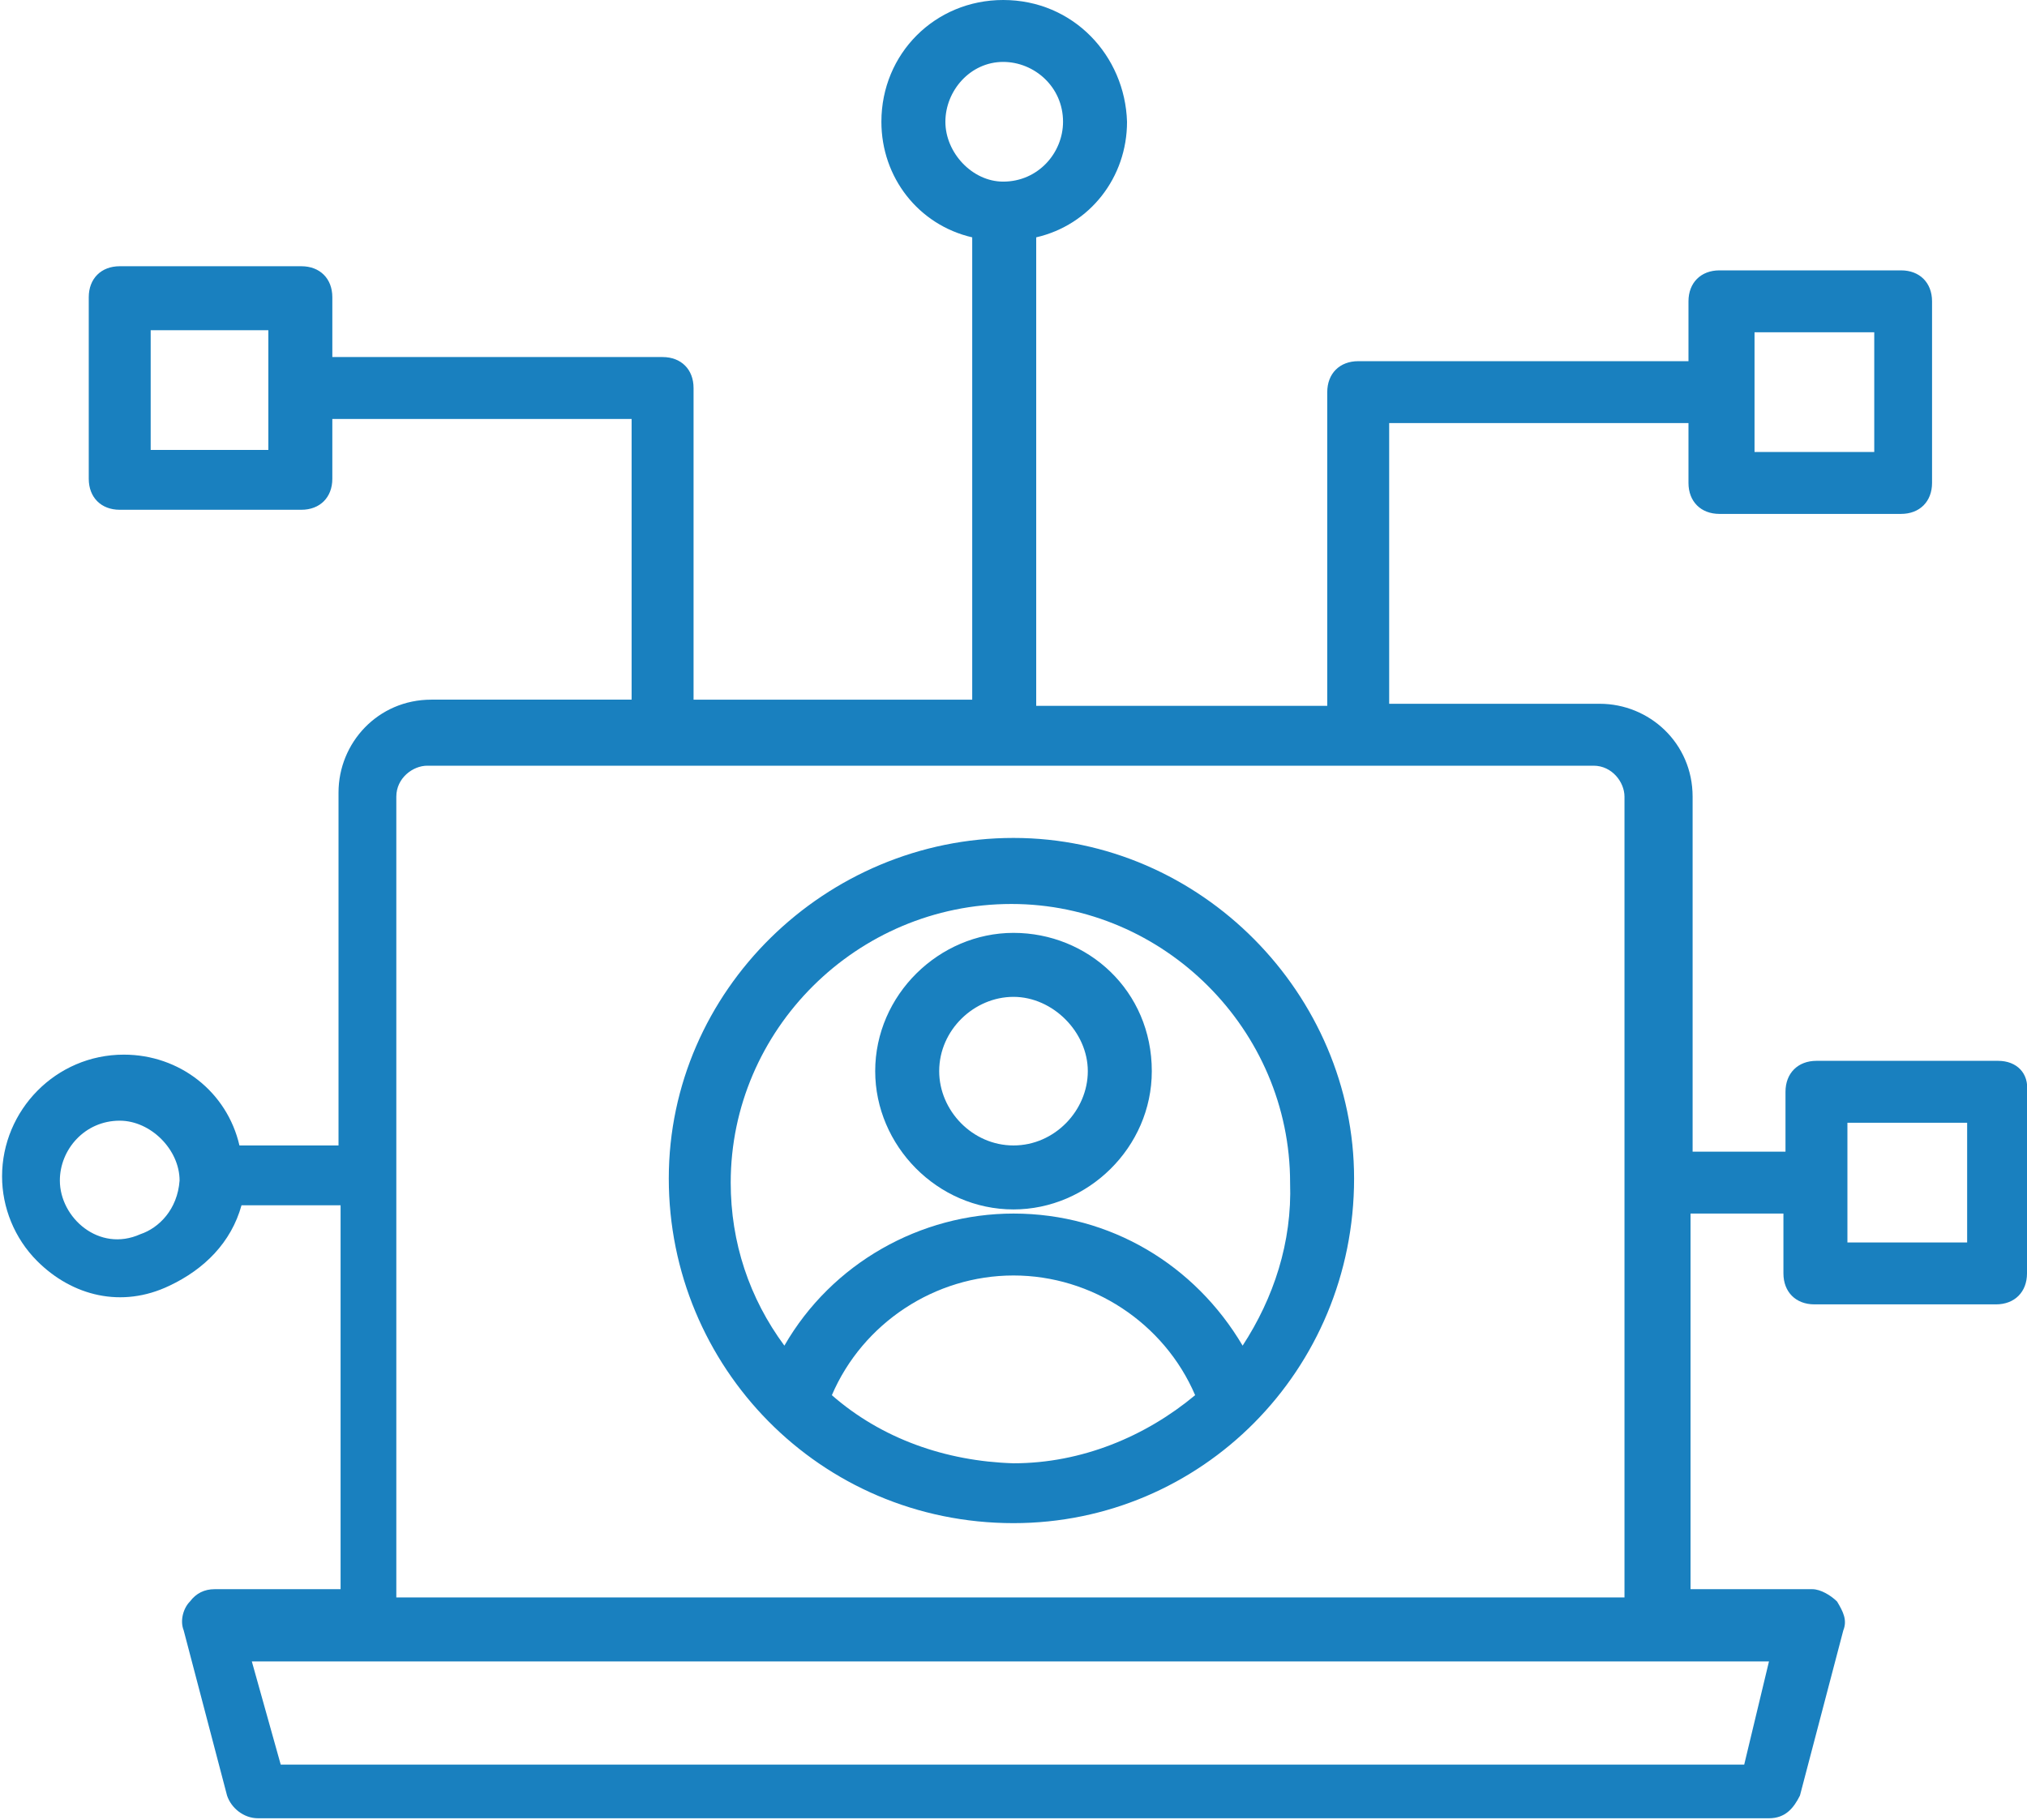
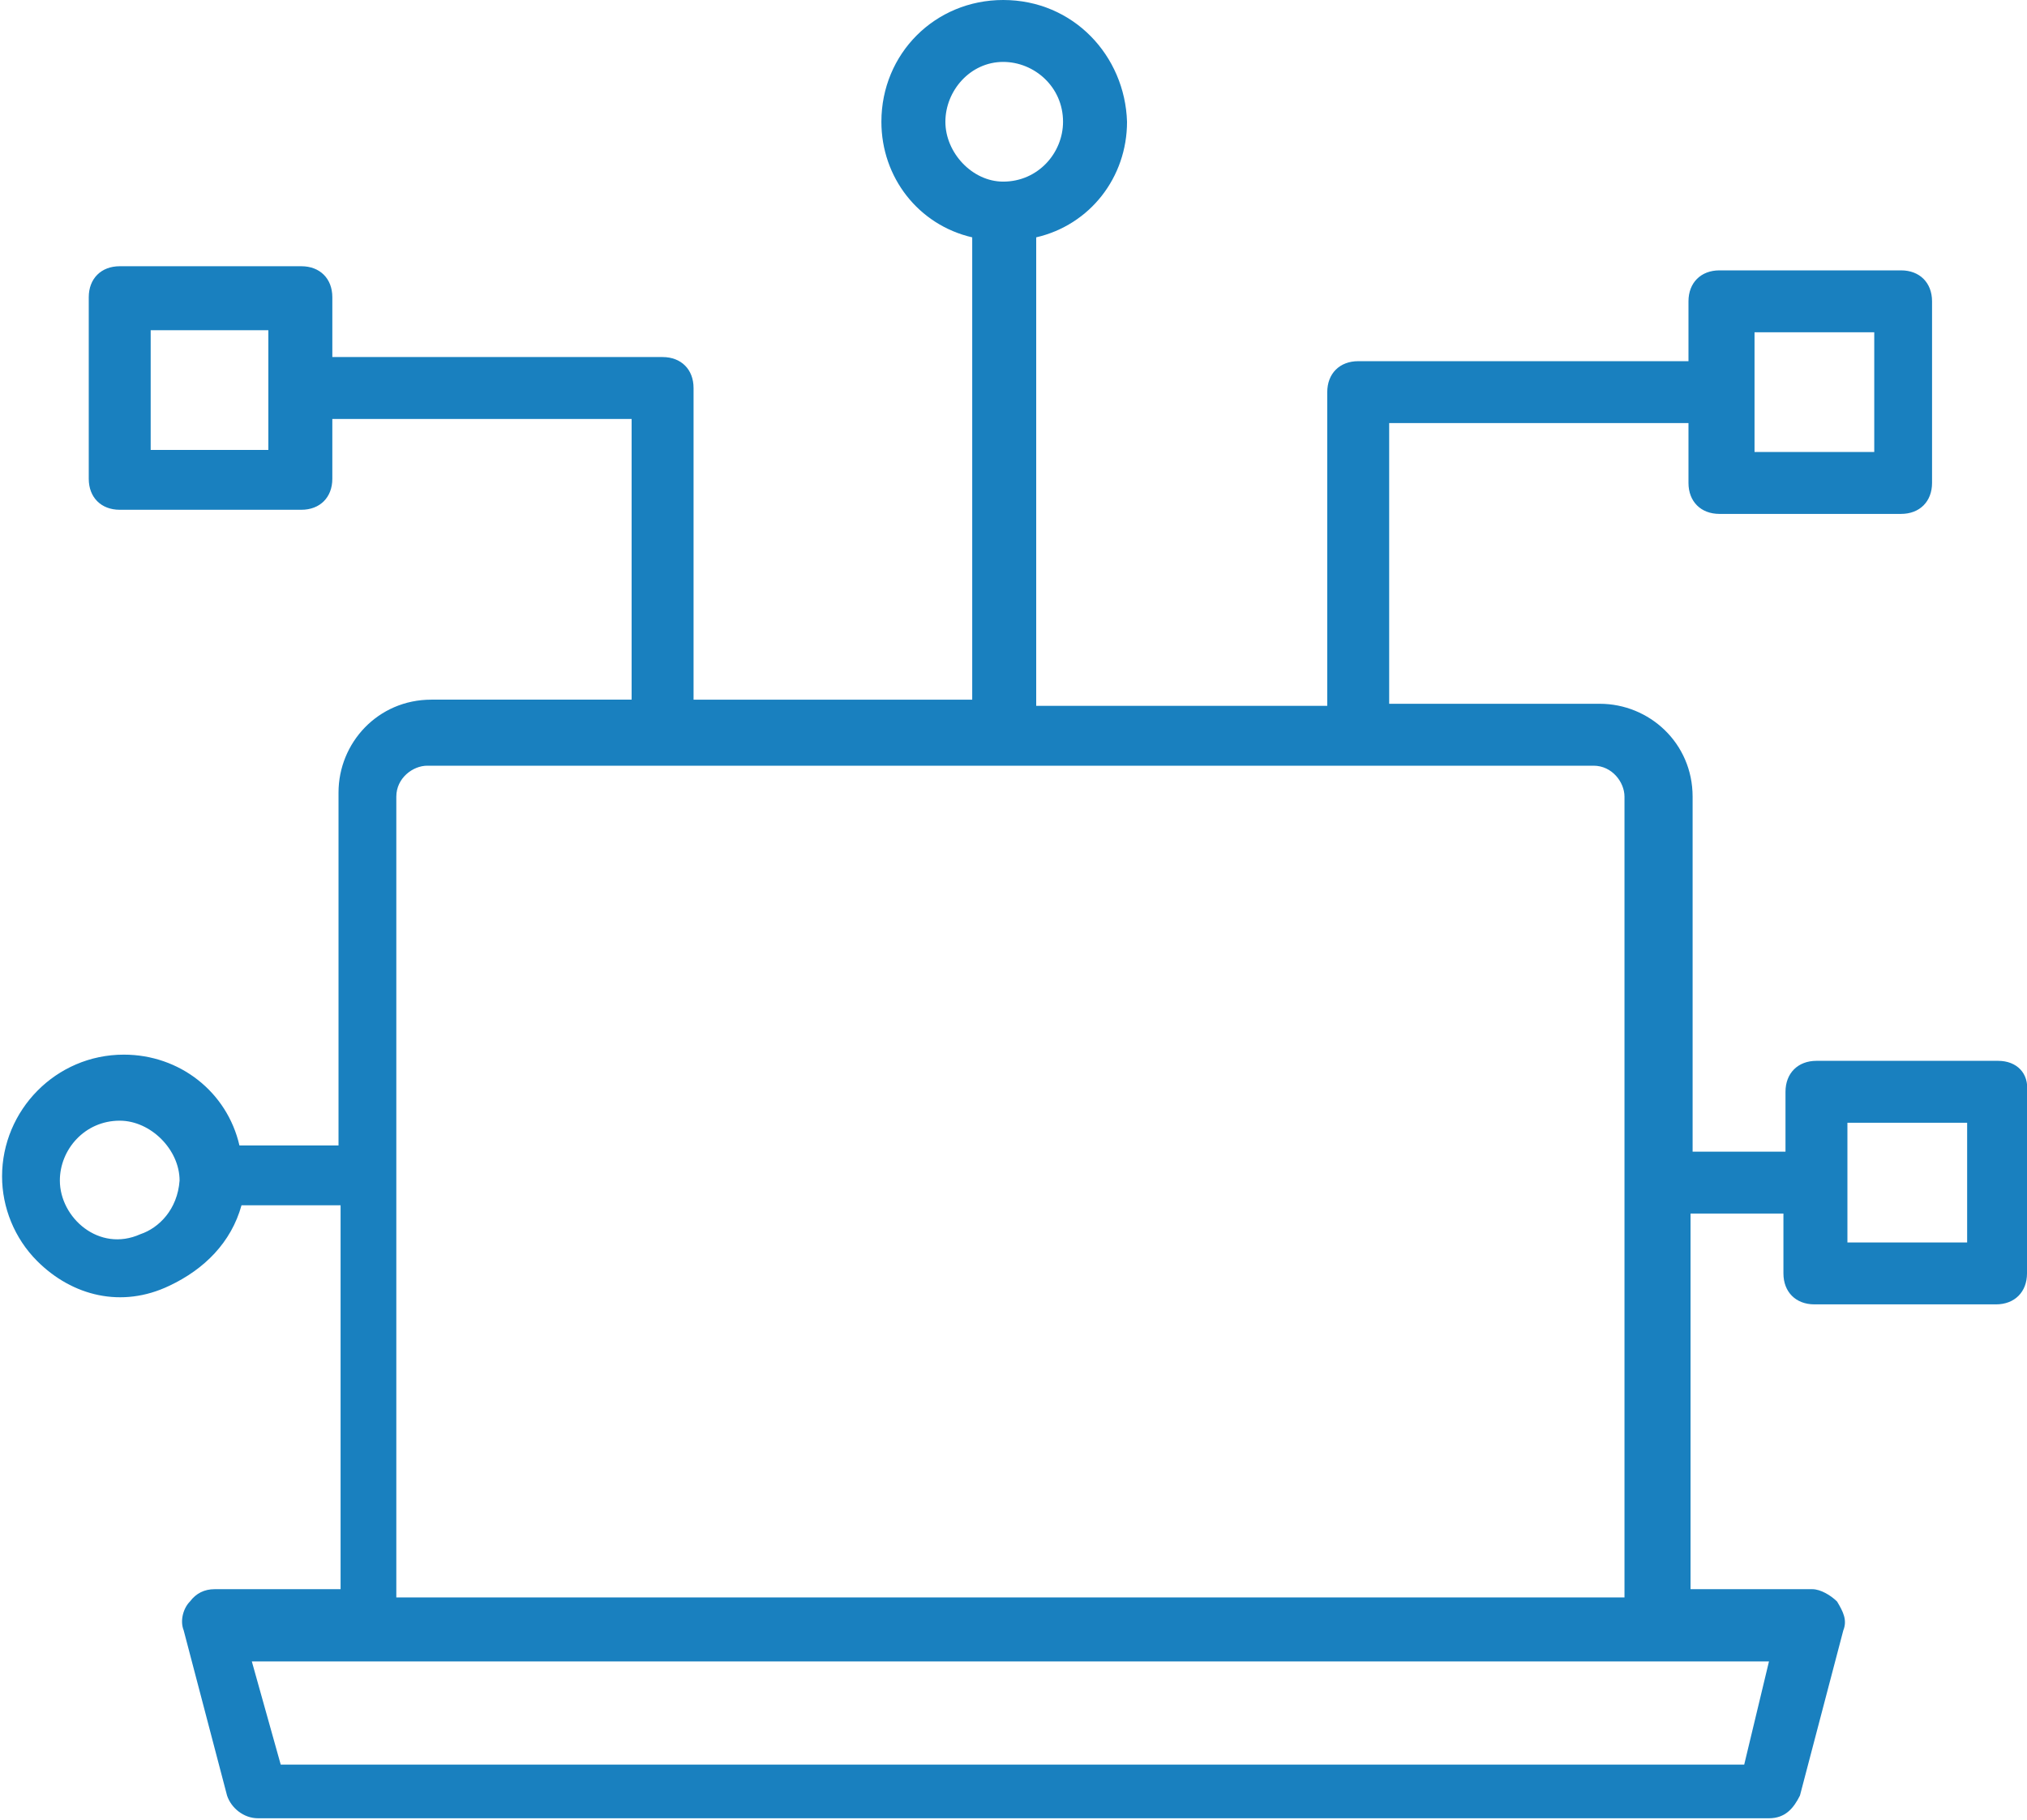
<svg xmlns="http://www.w3.org/2000/svg" version="1.1" id="Layer_1" x="0px" y="0px" viewBox="0 0 98.2 88.2" style="enable-background:new 0 0 98.2 88.2;" xml:space="preserve">
  <style type="text/css">
	.st0{fill:#1980BF;}
</style>
  <g>
    <g>
-       <path class="st0" d="M49.1,40.6c-9.1,0-16.7,7.4-16.7,16.5s7.3,16.7,16.7,16.7c9.1,0,16.5-7.4,16.5-16.7    C65.6,48.2,58.2,40.6,49.1,40.6z M40.3,67.6c1.5-3.5,5-5.8,8.8-5.8s7.3,2.3,8.8,5.8c-2.4,2-5.5,3.3-8.8,3.3    C45.8,70.8,42.7,69.7,40.3,67.6z M60.2,65.2c-2.3-3.9-6.4-6.4-11.1-6.4c-4.5,0-8.8,2.4-11.1,6.4c-1.7-2.3-2.6-5-2.6-7.9    c0-7.4,6.1-13.5,13.6-13.5c7.4,0,13.5,6.1,13.5,13.5C62.6,60.2,61.7,62.9,60.2,65.2z" />
-     </g>
+       </g>
    <g>
-       <path class="st0" d="M49.1,45.2c-3.6,0-6.7,3-6.7,6.7c0,3.6,3,6.7,6.7,6.7c3.6,0,6.7-3,6.7-6.7C55.8,48,52.7,45.2,49.1,45.2z     M49.1,55.5c-2,0-3.6-1.7-3.6-3.6c0-2,1.7-3.6,3.6-3.6s3.6,1.7,3.6,3.6C52.7,53.8,51.1,55.5,49.1,55.5z" />
-     </g>
+       </g>
    <g>
      <path class="st0" d="M96.8,51.4H88c-0.9,0-1.5,0.6-1.5,1.5v2.9H82V38.6c0-2.6-2.1-4.5-4.5-4.5H67.3V20.5h14.5v2.9    c0,0.9,0.6,1.5,1.5,1.5h8.8c0.9,0,1.5-0.6,1.5-1.5v-8.8c0-0.9-0.6-1.5-1.5-1.5h-8.8c-0.9,0-1.5,0.6-1.5,1.5v2.9h-16    c-0.9,0-1.5,0.6-1.5,1.5v15.2H50.2V11.5c2.6-0.6,4.4-2.9,4.4-5.6C54.5,2.7,52,0,48.6,0c-3.3,0-5.9,2.6-5.9,5.9    c0,2.7,1.8,5,4.4,5.6v22.4H33.6V18.8c0-0.9-0.6-1.5-1.5-1.5h-16v-2.9c0-0.9-0.6-1.5-1.5-1.5H5.8c-0.9,0-1.5,0.6-1.5,1.5v8.8    c0,0.9,0.6,1.5,1.5,1.5h8.8c0.9,0,1.5-0.6,1.5-1.5v-2.9h14.5v13.6h-9.7c-2.6,0-4.5,2.1-4.5,4.5v17.1h-4.8C11,52.9,8.7,51.1,6,51.1    c-3.3,0-5.9,2.7-5.9,5.9c0,1.5,0.6,3,1.7,4.1c1.7,1.7,4.1,2.3,6.4,1.2c1.7-0.8,3-2.1,3.5-3.9h4.8V77h-6.1c-0.5,0-0.9,0.2-1.2,0.6    c-0.3,0.3-0.5,0.9-0.3,1.4l2.1,8c0.2,0.6,0.8,1.1,1.5,1.1h73.2c0.8,0,1.2-0.5,1.5-1.1l2.1-8c0.2-0.5,0-0.9-0.3-1.4    c-0.3-0.3-0.8-0.6-1.2-0.6h-5.9V58.8h4.5v2.9c0,0.9,0.6,1.5,1.5,1.5h8.8c0.9,0,1.5-0.6,1.5-1.5v-8.8C98.3,52,97.7,51.4,96.8,51.4z     M85,16.1h5.8v5.8H85V16.1z M45.8,5.9C45.8,4.4,47,3,48.6,3c1.5,0,2.9,1.2,2.9,2.9c0,1.5-1.2,2.9-2.9,2.9    C47.1,8.8,45.8,7.4,45.8,5.9z M13,21.8H7.3V16H13V21.8z M6.8,59.8c-2,0.9-3.9-0.8-3.9-2.6c0-1.5,1.2-2.9,2.9-2.9    c1.5,0,2.9,1.4,2.9,2.9C8.6,58.6,7.7,59.5,6.8,59.8z M84.5,85.5H13.6l-1.4-5h73.5L84.5,85.5z M19.2,77.4V38.6    c0-0.9,0.8-1.5,1.5-1.5h56.5c0.9,0,1.5,0.8,1.5,1.5v38.8C78.7,77.4,19.2,77.4,19.2,77.4z M95.3,60.2h-5.8v-5.8h5.8V60.2z" />
    </g>
  </g>
</svg>